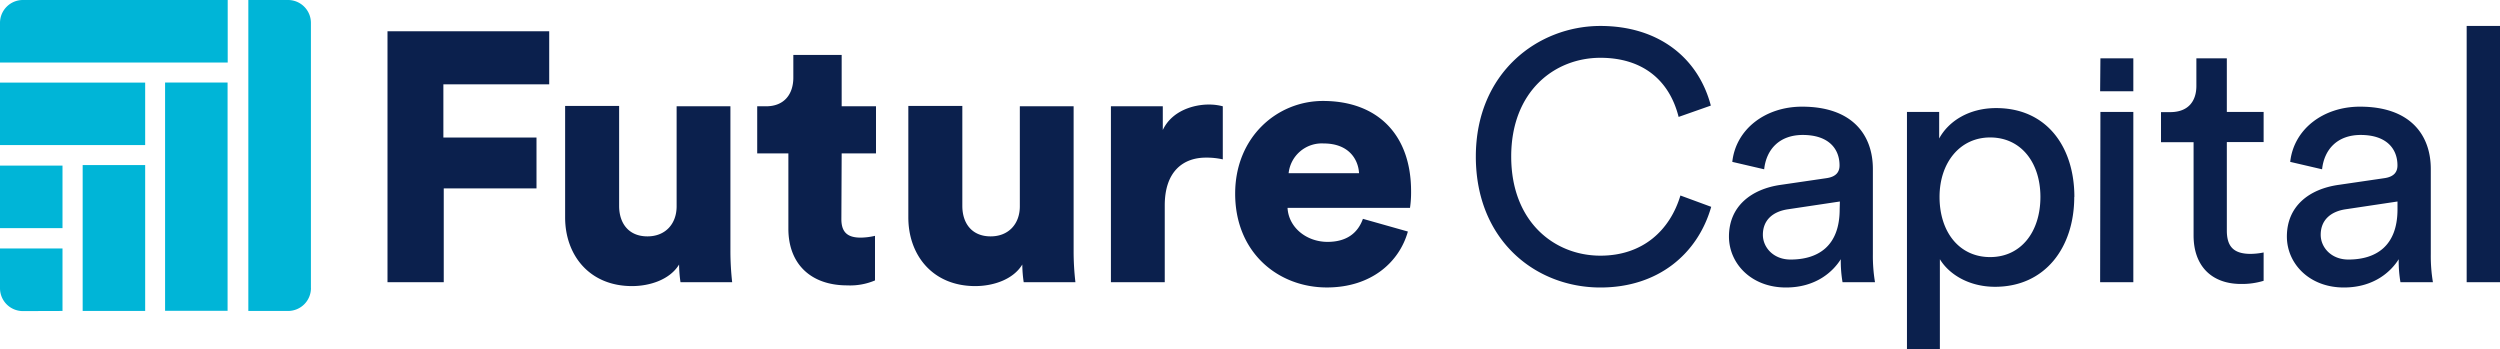
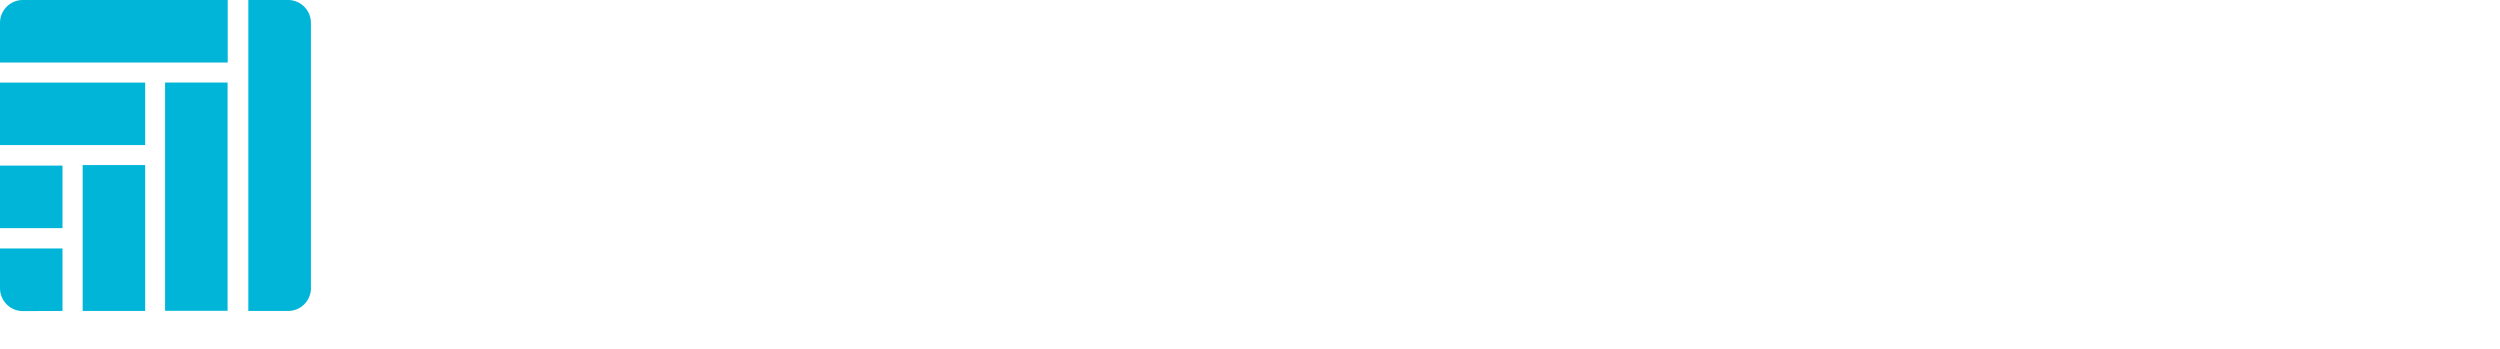
<svg xmlns="http://www.w3.org/2000/svg" viewBox="0 0 600 83.87">
  <defs>
    <style>.cls-1{fill:#00b5d7;}.cls-2{fill:#0b204d;}</style>
  </defs>
  <g id="Layer_2" data-name="Layer 2">
    <g id="Layer_1-2" data-name="Layer 1">
      <path class="cls-1" d="M34.84,39.62h-15v35h15ZM15,74.63v-15H0v9.54a5.49,5.49,0,0,0,5.49,5.49Zm0-34.88H0v15H15ZM34.84,19.82H0v15H34.84ZM20.85,15h33.8V0H5.49A5.49,5.49,0,0,0,0,5.49V15H20.85Zm18.77,59.6h15V19.81h-15Zm35-5.49V5.49A5.49,5.49,0,0,0,69.14,0H59.6V74.63h9.54a5.49,5.49,0,0,0,5.49-5.49" />
-       <path class="cls-2" d="M106.41,20.24h25.4V7.5H93V67.73h13.5V45.22h22.26V33H106.41Zm56.91,47.49h12.4a68,68,0,0,1-.42-7.56V25.51H162.39v24c0,4.25-2.72,7.22-7,7.22-4.59,0-6.8-3.23-6.8-7.3v-24H135.63V52.18c0,9,5.78,16.48,16.06,16.48,4.24,0,9.08-1.53,11.29-5.18a30.76,30.76,0,0,0,.34,4.25M202,36.81h8.24V25.51H202V13.19H190.4v5.44c0,3.91-2.13,6.88-6.54,6.88h-2.13v11.3h7.48V54.9c0,8.41,5.35,13.59,14.1,13.59A15.26,15.26,0,0,0,210,67.3V56.6a15.84,15.84,0,0,1-3.4.43c-2.8,0-4.67-.94-4.67-4.42Zm43.74,30.92H258.1a64.48,64.48,0,0,1-.43-7.56V25.51H244.76v24c0,4.25-2.72,7.22-7,7.22-4.59,0-6.8-3.23-6.8-7.3v-24H218V52.18c0,9,5.78,16.48,16.06,16.48,4.24,0,9.09-1.53,11.29-5.18a30.76,30.76,0,0,0,.34,4.25m43.7-29.9a17.57,17.57,0,0,1,4.08.42V25.51a13,13,0,0,0-3.4-.42c-3.4,0-8.75,1.36-11,6.11V25.51H266.62V67.73h12.92V49.3c0-8.41,4.67-11.47,9.85-11.47m36.78,3.74h-16.9a8,8,0,0,1,8.4-7.14c6.12,0,8.33,3.91,8.5,7.14m12.23,8.32a25.9,25.9,0,0,0,.26-4c0-13.59-8.07-21.66-21.15-21.66-11,0-21.07,8.66-21.07,22.25,0,14.19,10.36,22.51,22,22.51,10.7,0,17.41-6.11,19.45-13.42L327.1,52.52c-1.18,3.32-3.82,5.53-8.49,5.53-5,0-9.34-3.4-9.6-8.16Zm24.29-12.32c0-15.71,10.45-23.7,21.41-23.7,9.85,0,16.48,5.1,18.77,14.19l7.73-2.72C407.54,13.7,397.86,6.23,384.1,6.23c-15,0-29.9,11.21-29.9,31.34S368.56,69,384.1,69c13.85,0,23.36-8.07,26.59-19.36l-7.39-2.72c-2.47,8.24-8.92,14.44-19.2,14.44-11,0-21.41-8.07-21.41-23.79m78.83,12.66c0,8.92-5.26,12.06-11.8,12.06-4.08,0-6.63-2.89-6.63-5.94,0-3.66,2.55-5.61,6-6.12l12.48-1.87Zm.68,17.5H450a38.38,38.38,0,0,1-.51-6.71V40.55c0-8-4.76-14.95-17-14.95-8.84,0-15.89,5.43-16.74,13.25l7.65,1.78c.51-4.76,3.65-8.24,9.26-8.24,6.2,0,8.83,3.31,8.83,7.31,0,1.44-.68,2.71-3.14,3.06l-11,1.61c-7,1-12.4,5.1-12.4,12.4,0,6.46,5.35,12.23,13.67,12.23,7.31,0,11.38-3.91,13.17-6.79a30,30,0,0,0,.42,5.52m47.49-20.47c0,8.41-4.68,14.44-12.07,14.44s-12.14-6-12.14-14.44c0-8.16,4.84-14.27,12.14-14.27,7.48,0,12.07,6.11,12.07,14.27m8.15,0c0-11.89-6.54-21.32-18.77-21.32-6.63,0-11.47,3.22-13.68,7.3V26.87h-7.73v57h7.9V62.21c2.21,3.65,7,6.62,13.25,6.62,12,0,19-9.43,19-21.57m6.21-25.36H512V14h-7.9Zm0,45.83H512V26.87h-7.9Zm33.81.42a17.62,17.62,0,0,0,5.43-.76v-6.8a16.12,16.12,0,0,1-3.14.34c-4.16,0-5.69-1.87-5.69-5.6V34.09h8.83V26.87h-8.83V14h-7.31v6.62c0,3.57-1.86,6.29-6.28,6.29h-2.21v7.22h7.82V56.52c0,7.39,4.41,11.63,11.38,11.63M575.4,50.23c0,8.92-5.26,12.06-11.8,12.06-4.08,0-6.63-2.89-6.63-5.94,0-3.66,2.55-5.61,5.95-6.12l12.48-1.87Zm.68,17.5h7.82a38.38,38.38,0,0,1-.51-6.71V40.55c0-8-4.76-14.95-17-14.95-8.84,0-15.89,5.43-16.74,13.25l7.65,1.78c.51-4.76,3.65-8.24,9.26-8.24,6.2,0,8.83,3.31,8.83,7.31,0,1.44-.68,2.71-3.14,3.06l-11,1.61c-7.05,1-12.4,5.1-12.4,12.4,0,6.46,5.35,12.23,13.67,12.23,7.31,0,11.38-3.91,13.17-6.79a30,30,0,0,0,.42,5.52M600,6.23h-8v61.5h8Z" />
    </g>
  </g>
</svg>